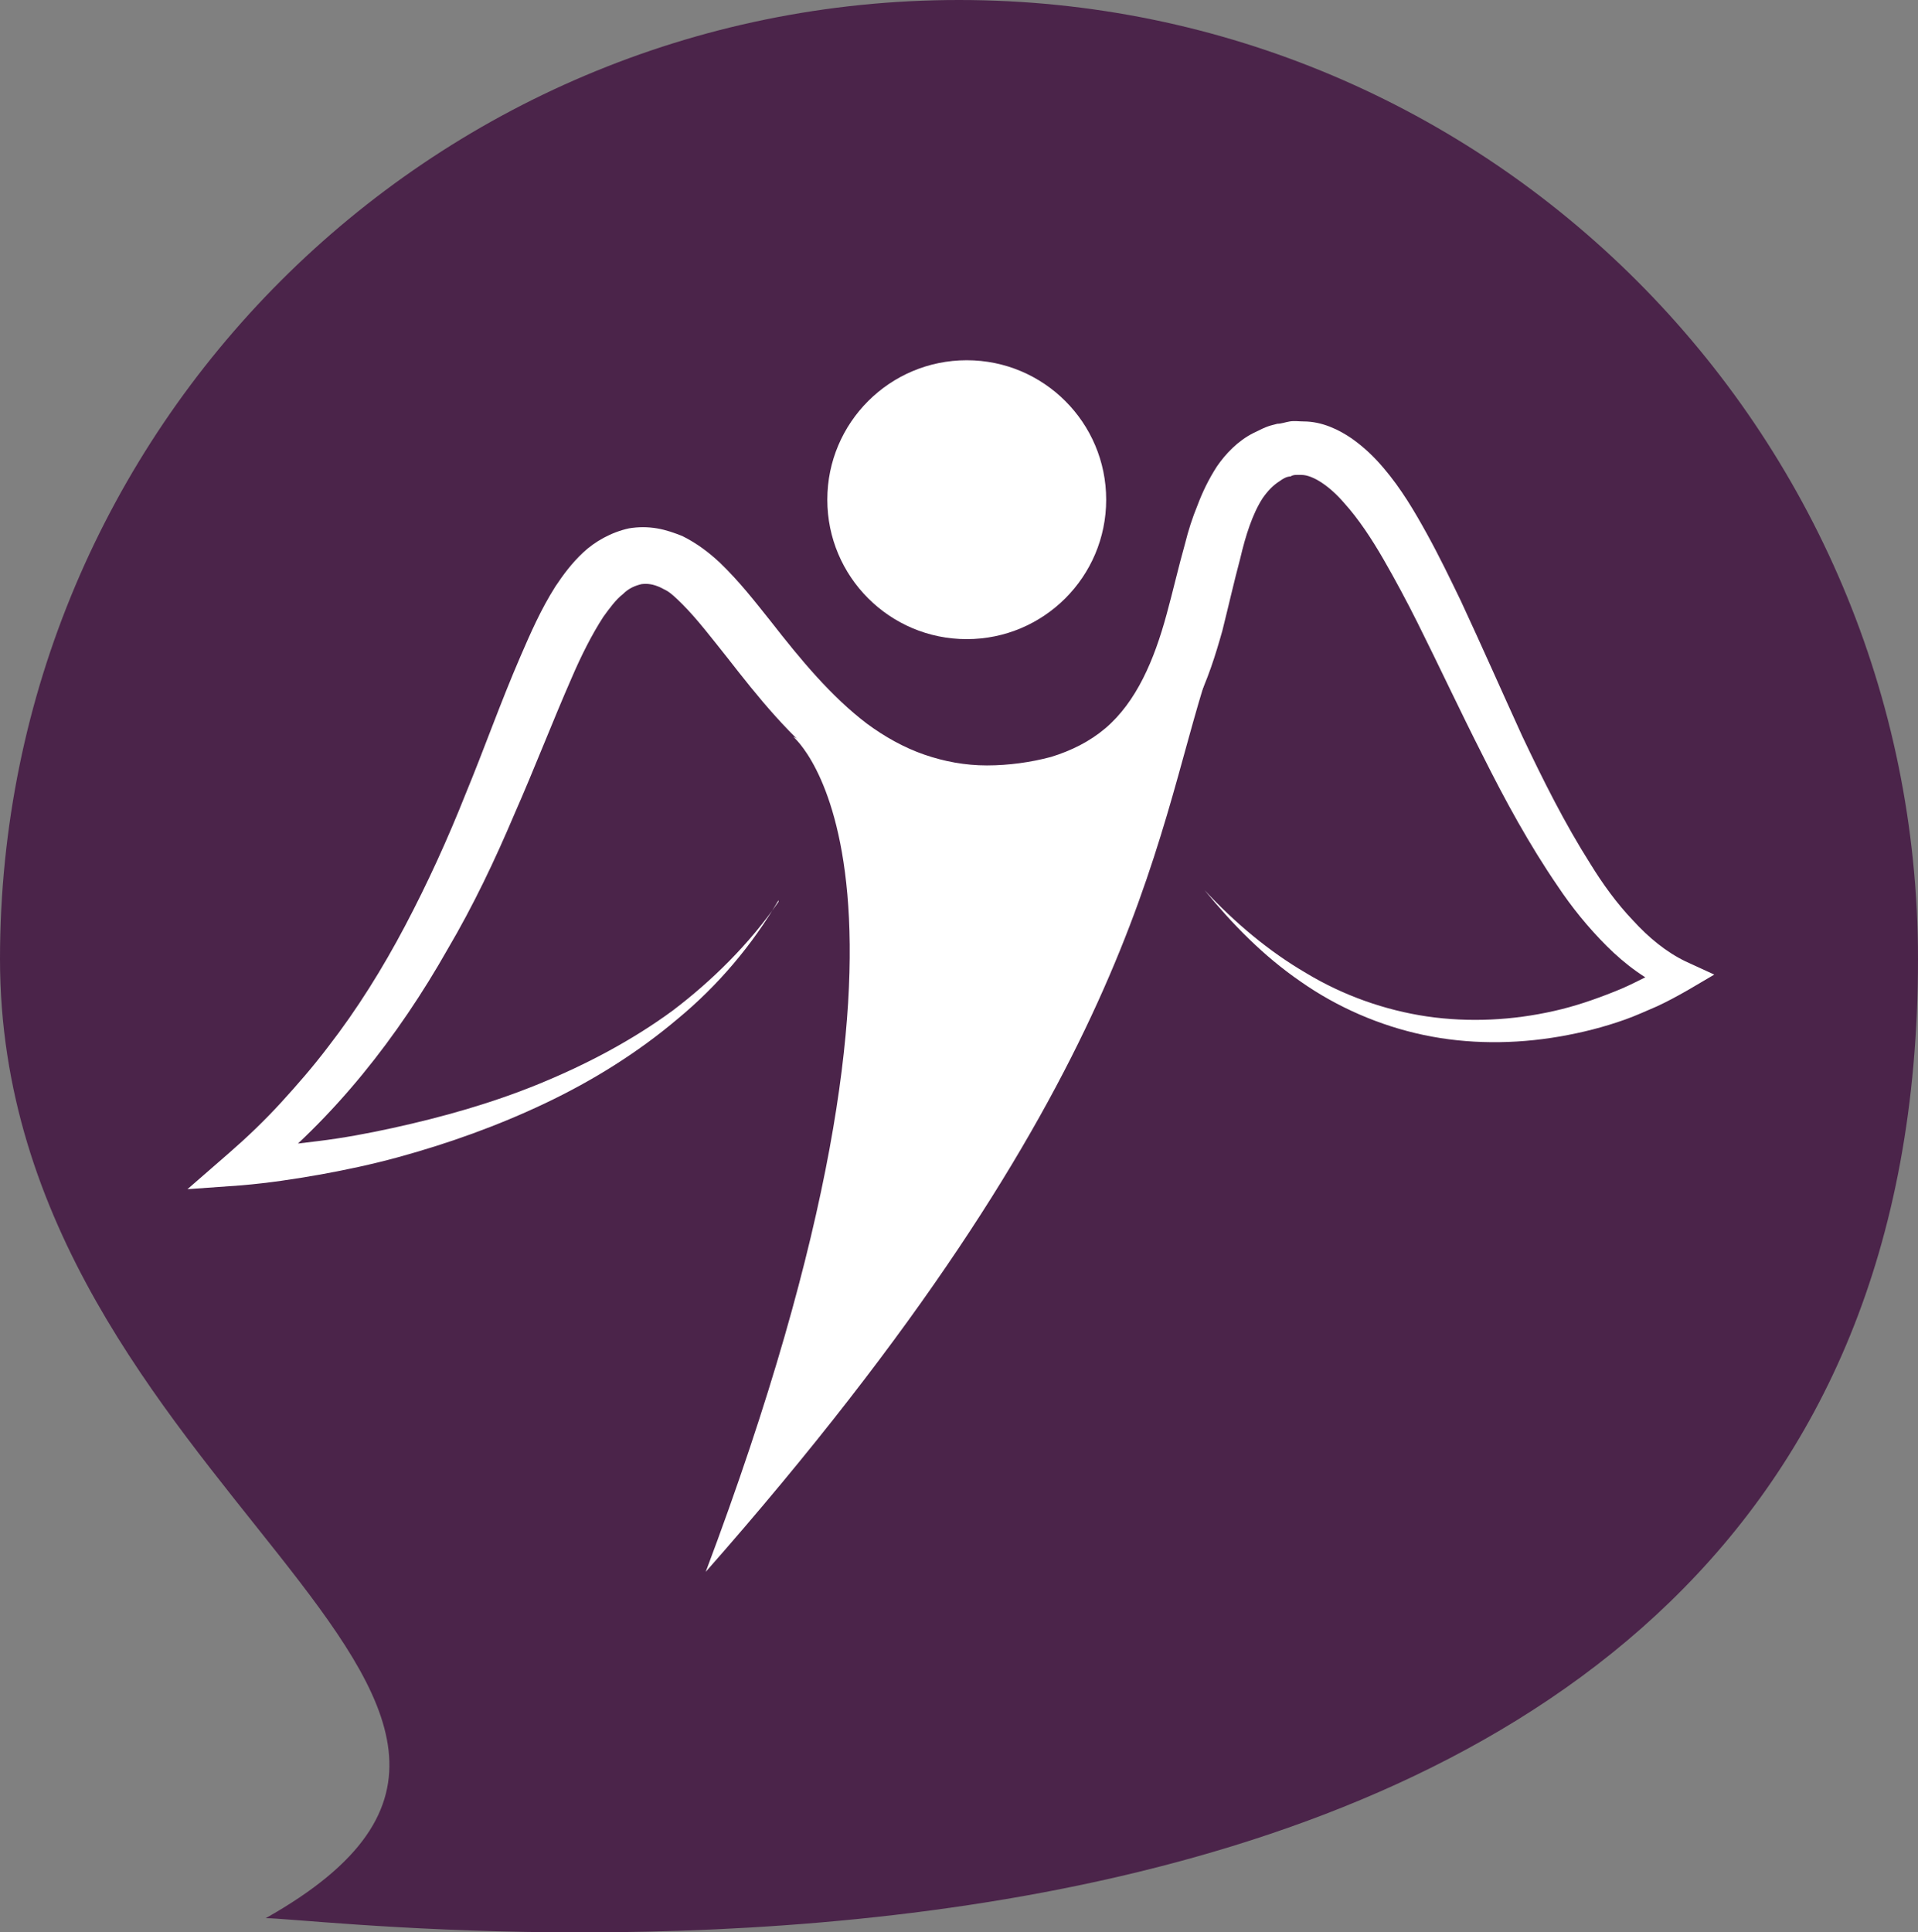
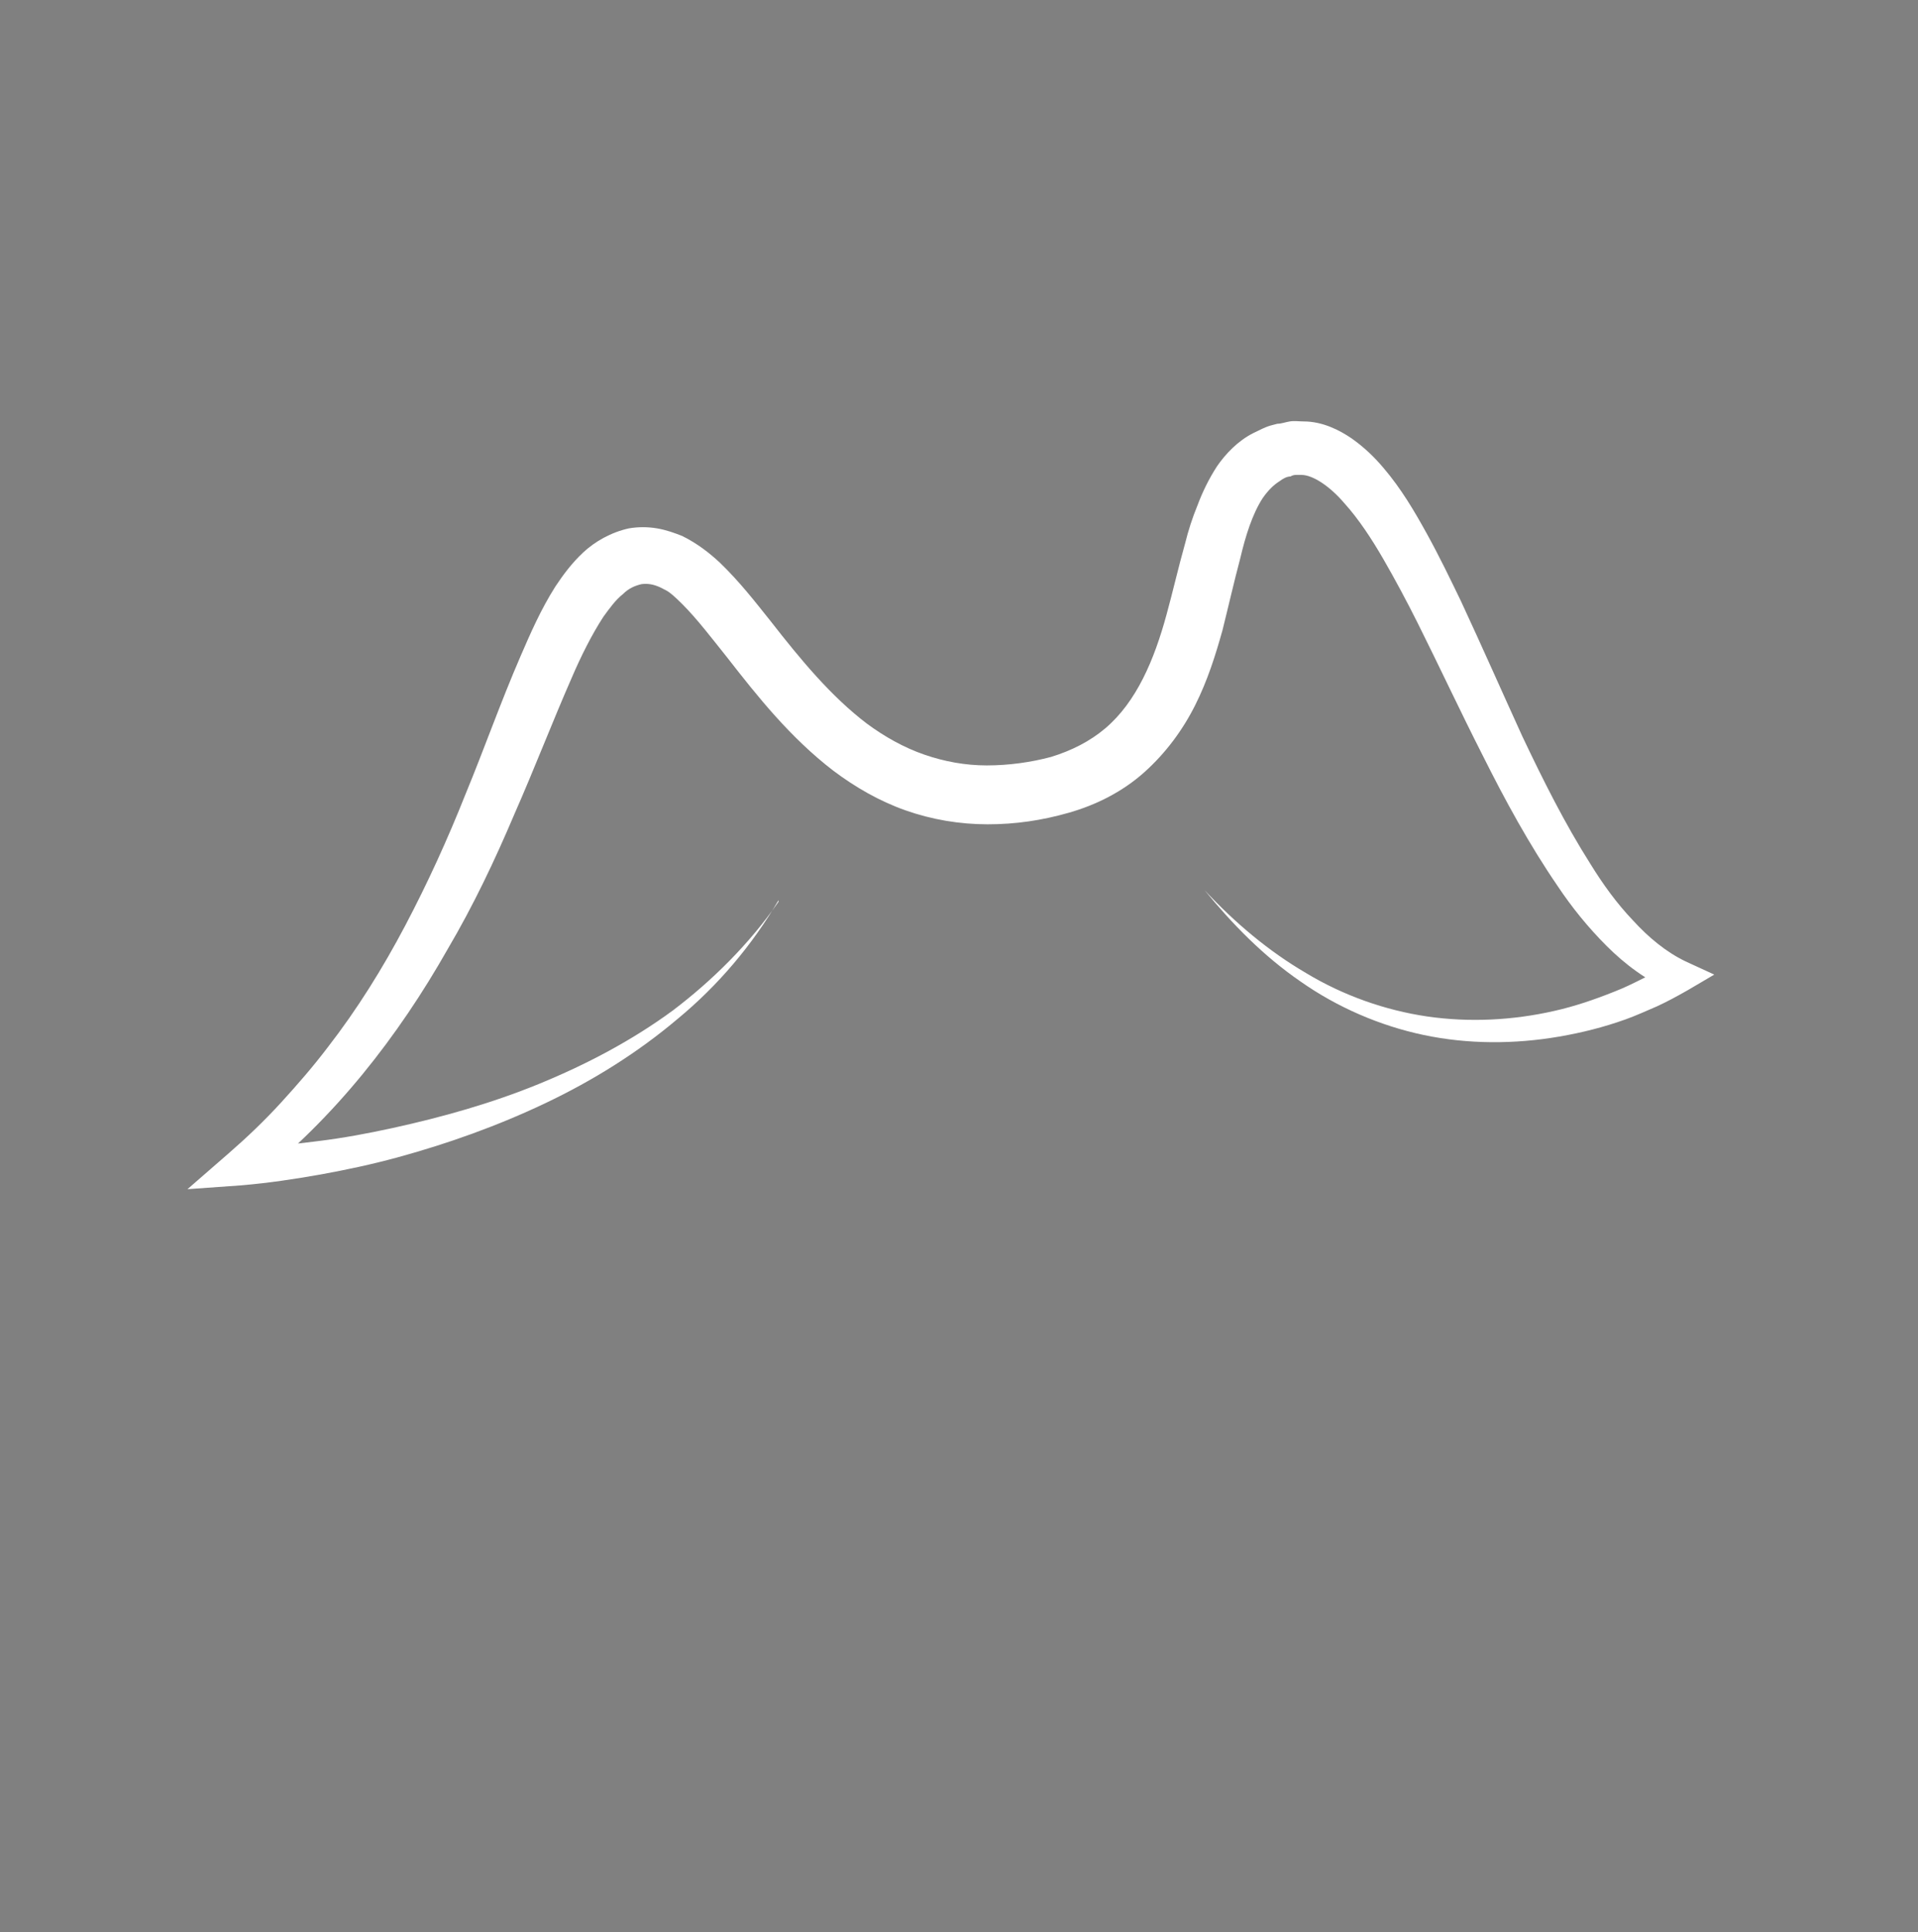
<svg xmlns="http://www.w3.org/2000/svg" viewBox="0 0 247.6 249.4">
  <rect x="0" y="0" width="247.6" height="249.4" fill="#808080" stroke="none" />
  <defs>
    <style>      .cls-1 {        fill: #4b244a;      }      .cls-2 {        fill: #fff;      }    </style>
  </defs>
  <g>
    <g id="Ebene_2">
      <g id="Layer_1">
        <g>
-           <path class="cls-1" d="M247.6,123.8C247.6,55.5,192.2,0,123.8,0S0,55.4,0,123.8s84.6,95.5,34.3,123.8c9.5-.1,213.3,27,213.3-123.8Z" />
-           <circle class="cls-2" cx="124.8" cy="64.5" r="18" />
          <path class="cls-2" d="M100.5,116.2c-3.4,5.8-7.8,11-13,15.3-5.2,4.4-11,8-17.1,10.9s-12.5,5.2-19.1,7c-3.3.9-6.6,1.6-9.9,2.2-3.4.6-6.7,1.1-10.2,1.4l-7,.5,5.4-4.7c2.3-2,4.6-4.2,6.7-6.5s4.1-4.6,6-7.1c3.8-4.9,7.1-10.2,10-15.7s5.5-11.2,7.8-17c2.4-5.8,4.5-11.8,7.1-17.8,1.3-3,2.6-6,4.5-9,1-1.5,2.1-3,3.6-4.4s3.6-2.6,5.9-3.1c1.2-.2,2.4-.2,3.6,0,1.2.2,2.3.6,3.3,1,2,1,3.5,2.2,4.8,3.4,2.6,2.5,4.6,5.1,6.6,7.6,3.9,5,7.8,9.7,12.4,13.2,2.3,1.7,4.8,3.1,7.4,4s5.3,1.4,8.1,1.4,5.7-.4,8.3-1.1c2.6-.8,5-2,7-3.7,4-3.4,6.3-8.8,7.9-14.7.8-2.9,1.5-6,2.4-9.2.4-1.6.9-3.2,1.6-4.9.6-1.6,1.4-3.3,2.5-5,1.1-1.6,2.7-3.3,4.7-4.3s2-.9,3.1-1.2c.5,0,1-.2,1.6-.3s1.2,0,1.8,0c2.4,0,4.6,1.1,6.2,2.2,1.7,1.2,3,2.5,4.1,3.8,2.3,2.7,4,5.6,5.6,8.5s3,5.8,4.4,8.7c2.7,5.8,5.3,11.7,7.9,17.4,2.7,5.7,5.5,11.3,8.8,16.5,1.6,2.6,3.4,5.1,5.5,7.3,2,2.2,4.3,4.1,6.8,5.3l3.7,1.7-3.4,2c-1.4.8-2.7,1.5-4,2.1-1.4.6-2.7,1.2-4.1,1.7-2.8,1-5.6,1.7-8.5,2.2-5.8,1-11.8,1-17.5-.2s-11.2-3.6-15.9-6.9c-4.8-3.3-8.8-7.4-12.4-11.8,3.9,4.2,8.3,7.9,13.1,10.7,4.8,2.9,10.2,4.8,15.6,5.6,5.5.8,11.1.5,16.4-.7,2.7-.6,5.3-1.5,7.8-2.5,1.3-.5,2.5-1.1,3.7-1.7s2.5-1.3,3.5-2l.3,3.7c-3.3-1.4-6.1-3.5-8.5-5.9s-4.5-5-6.3-7.7c-3.7-5.4-6.8-11.1-9.7-16.9-2.9-5.7-5.6-11.5-8.4-17.1-1.4-2.8-2.9-5.6-4.4-8.2s-3.2-5.2-5.1-7.3c-1.8-2.1-4-3.6-5.5-3.6h-.6c-.2,0-.5,0-.8.2-.5,0-1,.3-1.4.6-.8.5-1.5,1.2-2.2,2.2-1.3,2-2.2,4.8-2.9,7.8-.8,3-1.5,6.1-2.3,9.3-.9,3.2-1.9,6.4-3.5,9.6s-3.8,6.2-6.6,8.7-6.2,4.2-9.7,5.2-6.9,1.5-10.5,1.5-7.2-.6-10.6-1.8c-3.4-1.2-6.5-3-9.3-5.1-5.6-4.3-9.8-9.6-13.7-14.6-2-2.5-3.9-5-5.8-6.9s-2-1.7-2.9-2.2c-.9-.4-1.6-.5-2.4-.4-.8.2-1.6.5-2.4,1.3-.9.7-1.7,1.8-2.5,2.9-1.5,2.3-2.9,5.1-4.1,7.9-2.5,5.7-4.8,11.7-7.4,17.6-2.5,5.9-5.3,11.8-8.6,17.4-6.4,11.3-14.6,21.8-24.9,29.9l-1.6-4.2c3.1-.1,6.5-.5,9.7-.9,3.3-.4,6.5-1,9.7-1.7,6.4-1.4,12.8-3.2,18.9-5.7s12-5.6,17.3-9.5c5-3.8,9.8-8.5,13.6-14h0Z" />
-           <path class="cls-2" d="M102.4,95.1s22.4,18.3-11.3,107.8c55.6-63.1,57.7-94.2,64.9-116.3,0,0-6.9,14.6-22.6,15.5-15.7.8-31-7-31-7Z" />
        </g>
      </g>
    </g>
  </g>
</svg>